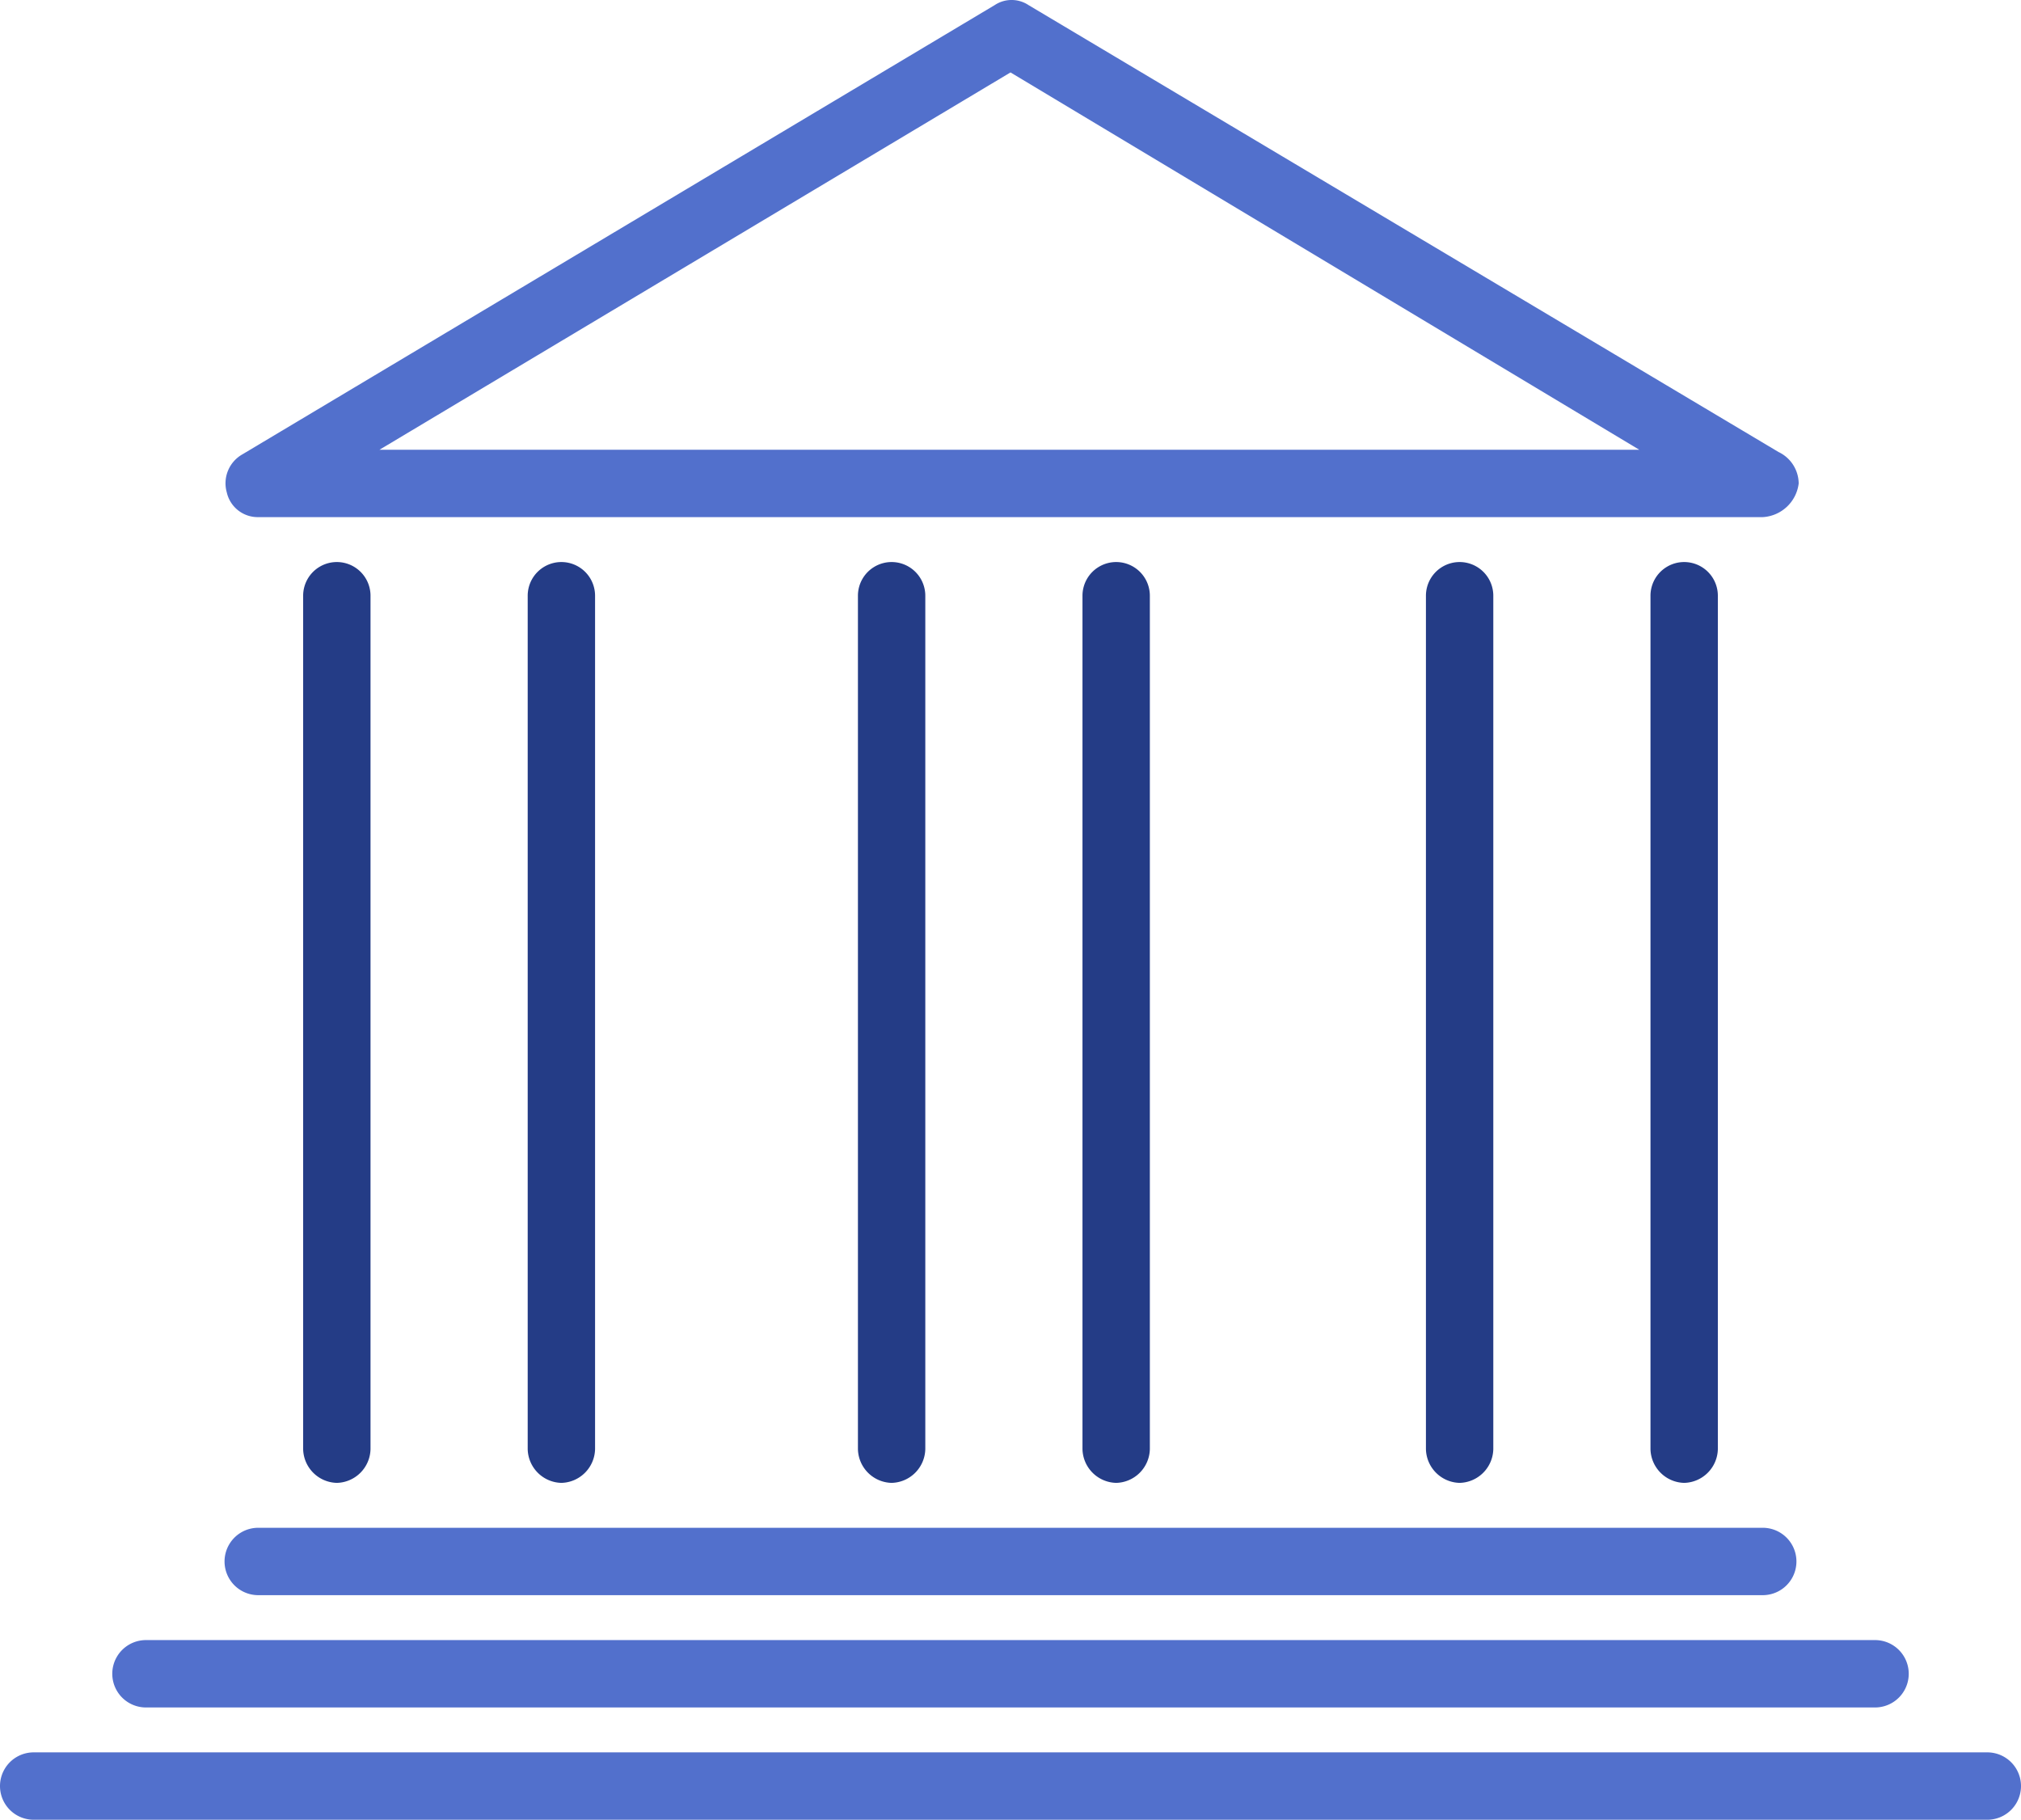
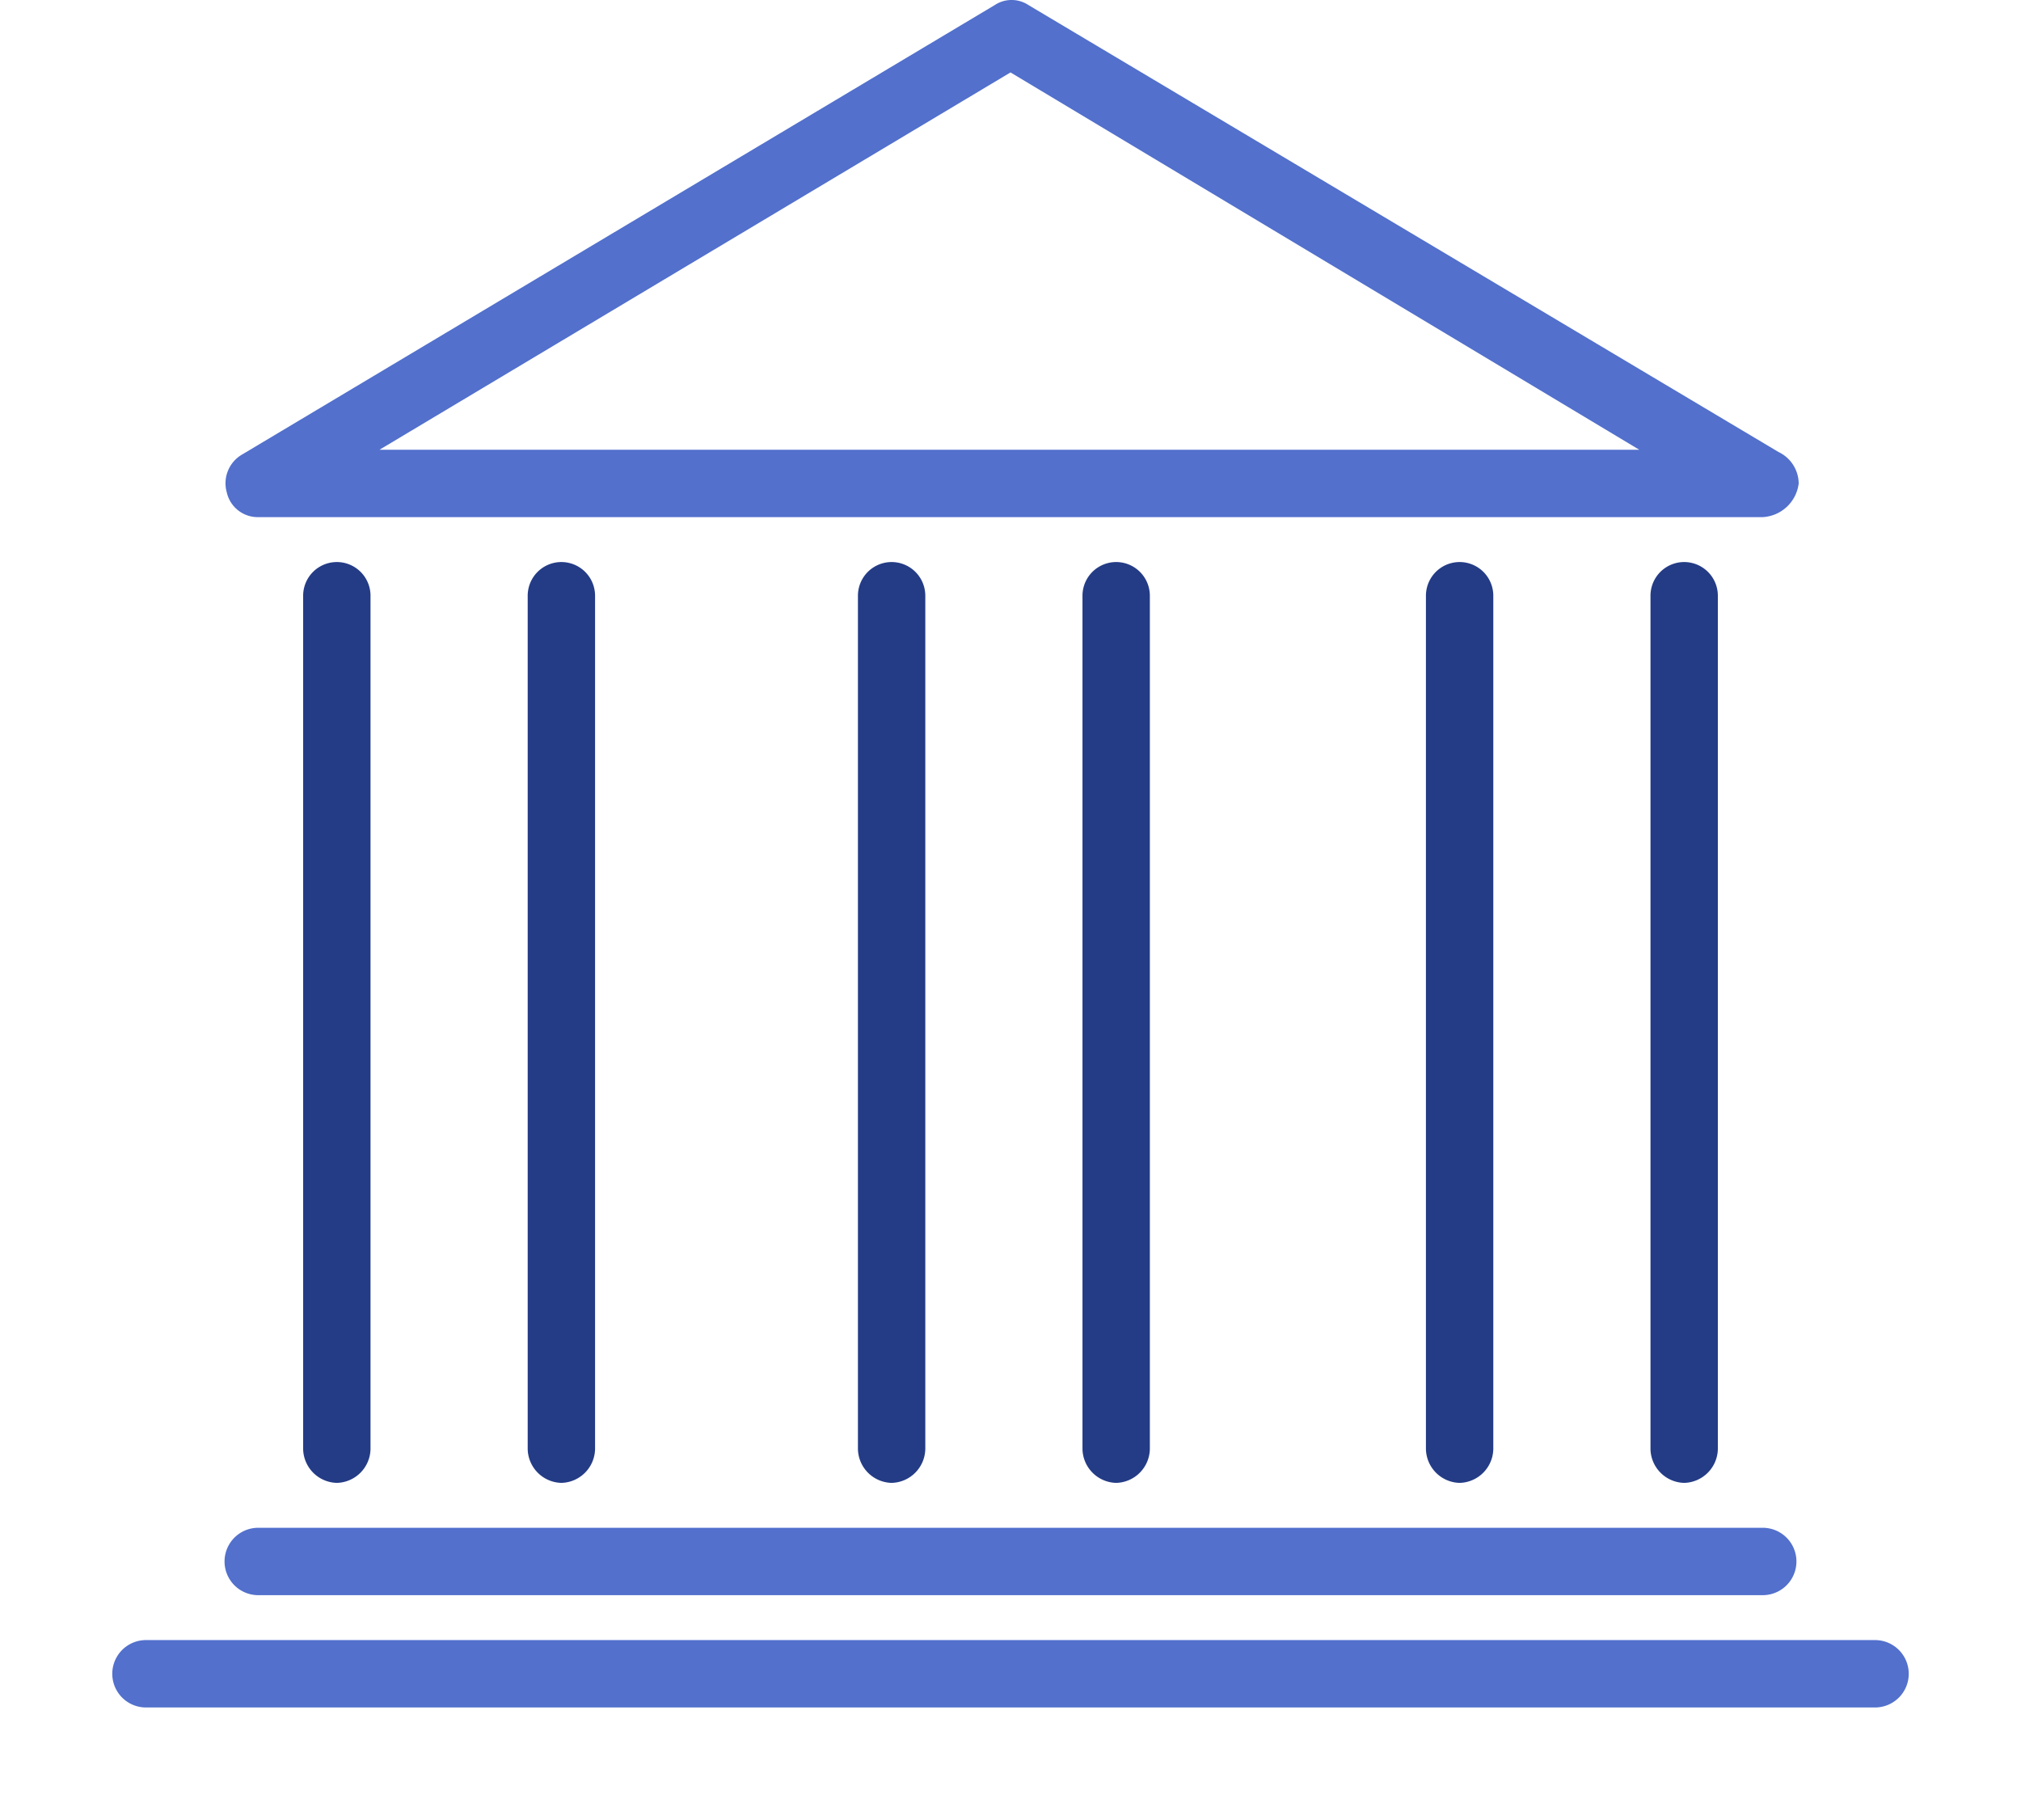
<svg xmlns="http://www.w3.org/2000/svg" width="102" height="91.828" viewBox="0 0 102 91.828">
  <defs>
    <style>.a{fill:#243c86;}.b{fill:#5270cc;}</style>
  </defs>
  <g transform="translate(-5 -9.475)">
    <g transform="translate(5 9.475)">
      <path class="a" d="M30.2,80.967a1.743,1.743,0,0,1-1.7-1.7V36.2a1.7,1.7,0,0,1,3.4,0V79.267A1.743,1.743,0,0,1,30.2,80.967Z" transform="translate(-1.867 -6.138)" />
      <path class="a" d="M30.2,80.967a1.743,1.743,0,0,1-1.7-1.7V36.2a1.7,1.7,0,0,1,3.4,0V79.267A1.743,1.743,0,0,1,30.2,80.967Z" transform="translate(26.133 -6.138)" />
      <path class="a" d="M20.2,80.967a1.743,1.743,0,0,1-1.7-1.7V36.2a1.7,1.7,0,1,1,3.4,0V79.267A1.743,1.743,0,0,1,20.2,80.967Z" transform="translate(-3.2 -6.138)" />
      <path class="a" d="M20.2,80.967a1.743,1.743,0,0,1-1.7-1.7V36.2a1.7,1.7,0,1,1,3.4,0V79.267A1.743,1.743,0,0,1,20.2,80.967Z" transform="translate(24.8 -6.138)" />
      <path class="a" d="M70.2,80.967a1.743,1.743,0,0,1-1.7-1.7V36.2a1.7,1.7,0,1,1,3.4,0V79.267A1.743,1.743,0,0,1,70.2,80.967Z" transform="translate(3.467 -6.138)" />
      <path class="a" d="M80.2,80.967a1.743,1.743,0,0,1-1.7-1.7V36.2a1.7,1.7,0,1,1,3.4,0V79.267A1.743,1.743,0,0,1,80.2,80.967Z" transform="translate(4.8 -6.138)" />
      <path class="b" d="M92.628,35.57H16.695a1.6,1.6,0,0,1-1.587-1.247A1.677,1.677,0,0,1,15.9,32.4L53.868,9.73a1.541,1.541,0,0,1,1.7,0L93.422,32.283a1.777,1.777,0,0,1,1.02,1.587A1.936,1.936,0,0,1,92.628,35.57Zm-69.813-3.4h63.58L54.662,13.13Z" transform="translate(-3.662 -9.475)" />
      <path class="b" d="M92.633,80.9H16.7a1.7,1.7,0,1,1,0-3.4H92.633a1.7,1.7,0,1,1,0,3.4Z" transform="translate(-3.667 -0.405)" />
      <path class="b" d="M98.967,85.9H11.7a1.7,1.7,0,0,1,0-3.4H98.967a1.7,1.7,0,0,1,0,3.4Z" transform="translate(-4.333 0.262)" />
-       <path class="b" d="M105.3,90.9H6.7a1.7,1.7,0,0,1,0-3.4h98.6a1.7,1.7,0,0,1,0,3.4Z" transform="translate(-5 0.928)" />
    </g>
  </g>
</svg>